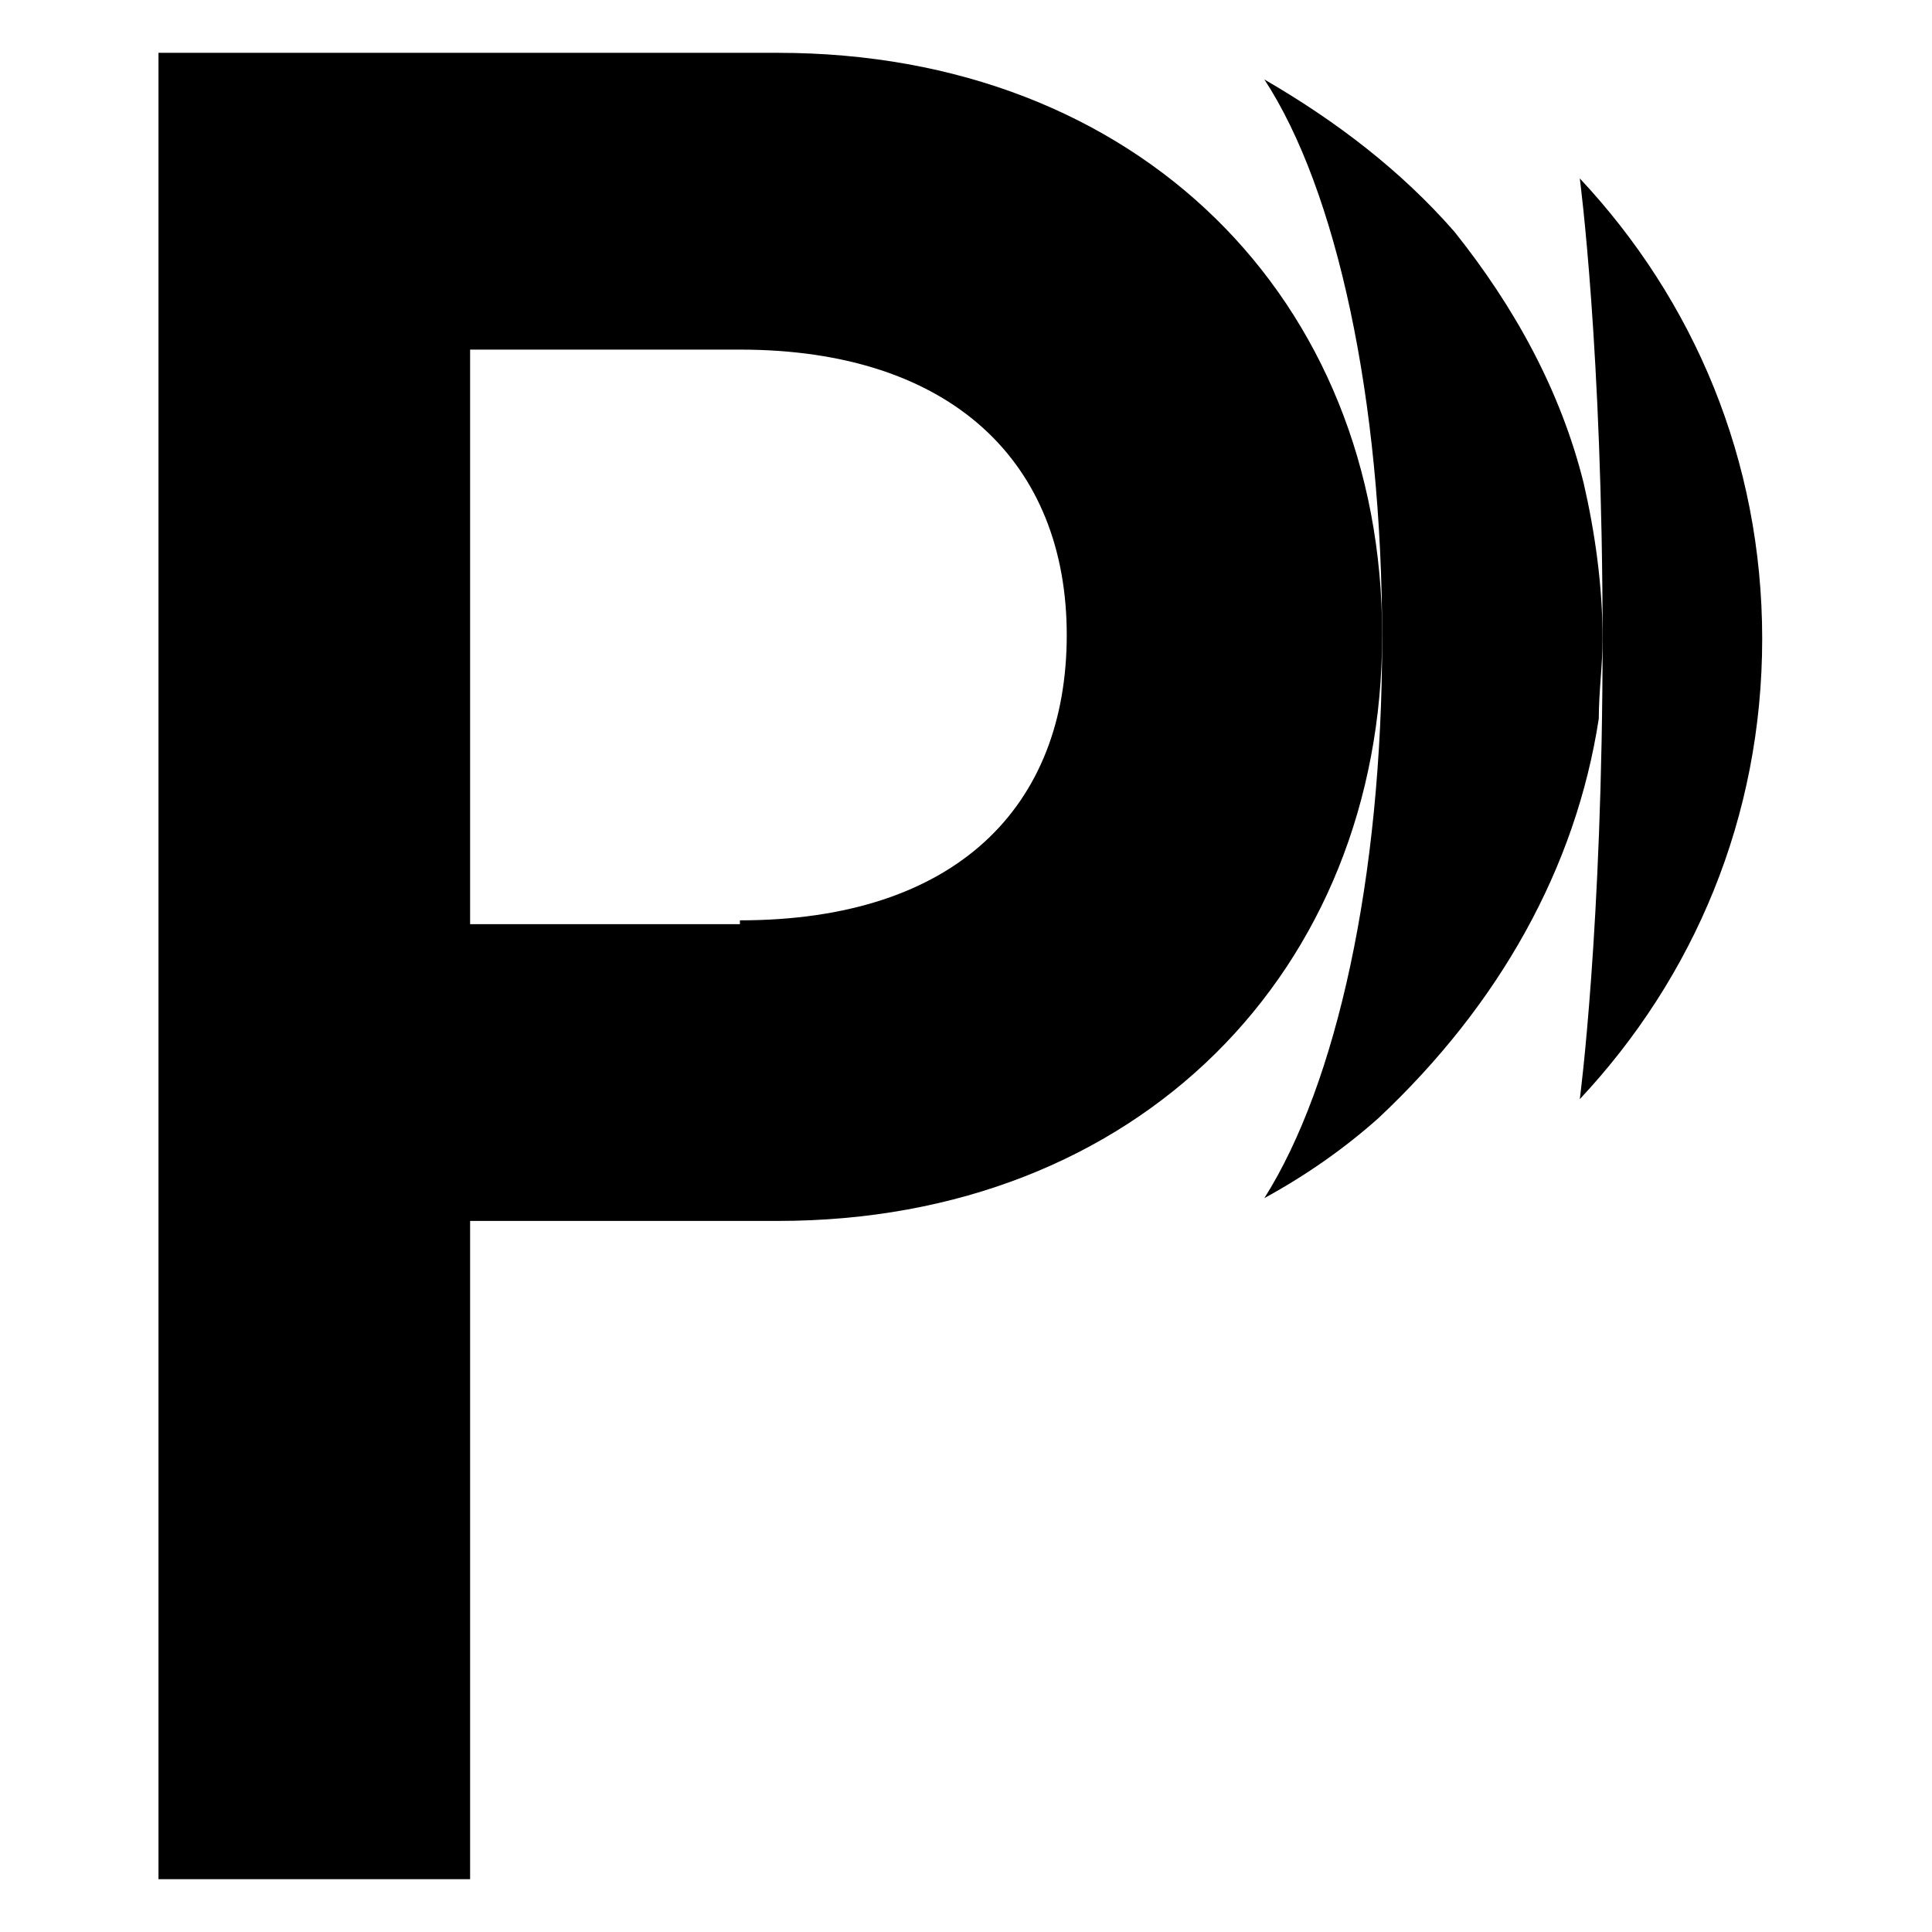
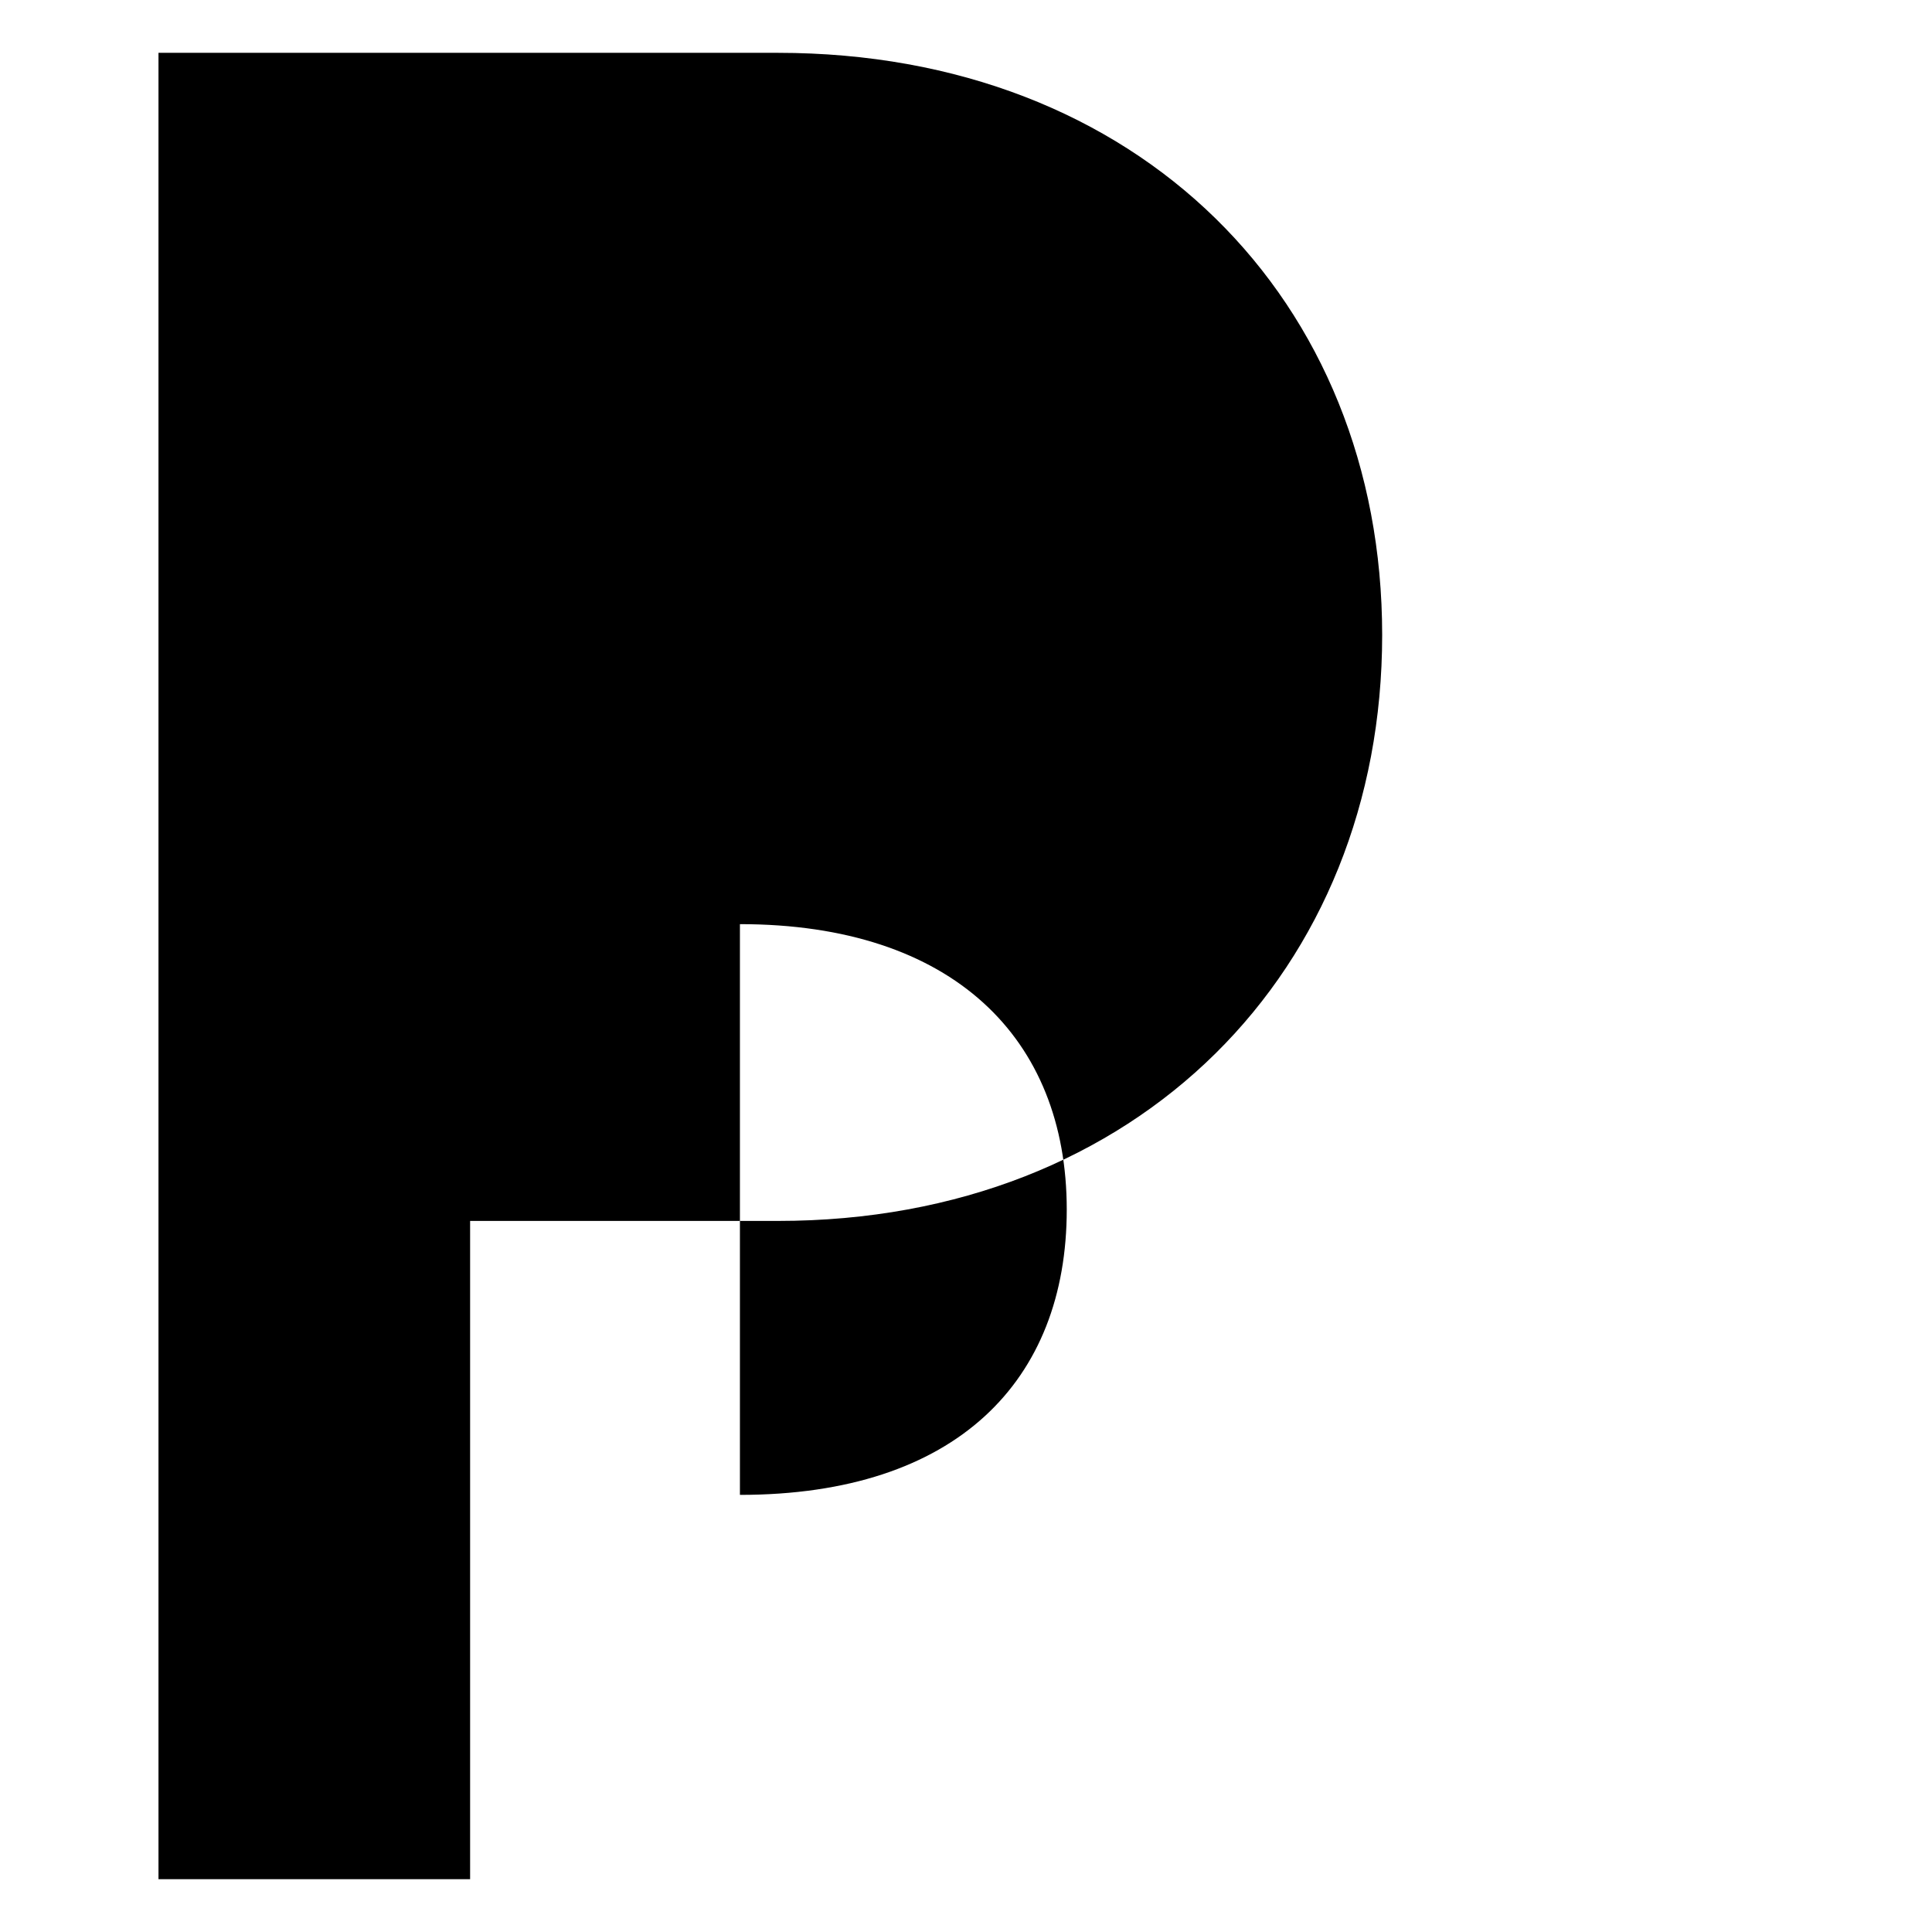
<svg xmlns="http://www.w3.org/2000/svg" version="1.1" width="512" height="512">
  <svg id="SvgjsSvg1001" data-name="LOGO" viewBox="0 0 512 512">
-     <path d="M206.159,14H42v484h82.583v-174.442h81.576c95.675,0,160.13-66.55,160.13-155.283S301.834,14,206.159,14h0ZM196.088,244.908h-71.505V92.65h71.505c56.398,0,86.611,30.25,86.611,75.625s-29.206,75.625-86.611,75.625v1.008Z" />
+     <path d="M206.159,14H42v484h82.583v-174.442h81.576c95.675,0,160.13-66.55,160.13-155.283S301.834,14,206.159,14h0ZM196.088,244.908h-71.505h71.505c56.398,0,86.611,30.25,86.611,75.625s-29.206,75.625-86.611,75.625v1.008Z" />
    <g>
-       <path d="M418.659,47.275h0s6.043,45.375,6.043,122.008-6.043,122.008-6.043,122.008h0c30.213-32.267,48.341-74.617,48.341-122.008h0c0-47.392-18.128-89.742-48.341-122.008h0Z" />
-       <path d="M419.666,127.942c-6.043-24.2-18.128-46.383-34.242-66.55-14.1-16.133-31.22-29.242-50.355-40.333,19.135,29.242,31.22,84.7,31.22,148.225s-12.085,117.975-31.22,148.225h0c11.078-6.05,21.149-13.108,30.213-21.175,32.227-30.25,52.37-66.55,58.412-105.875,0-7.058,1.007-14.117,1.007-21.175h0c0-14.117-2.014-28.233-5.036-41.342Z" />
-     </g>
+       </g>
  </svg>
  <style>@media (prefers-color-scheme: light) { :root { filter: none; } }
@media (prefers-color-scheme: dark) { :root { filter: none; } }
</style>
</svg>